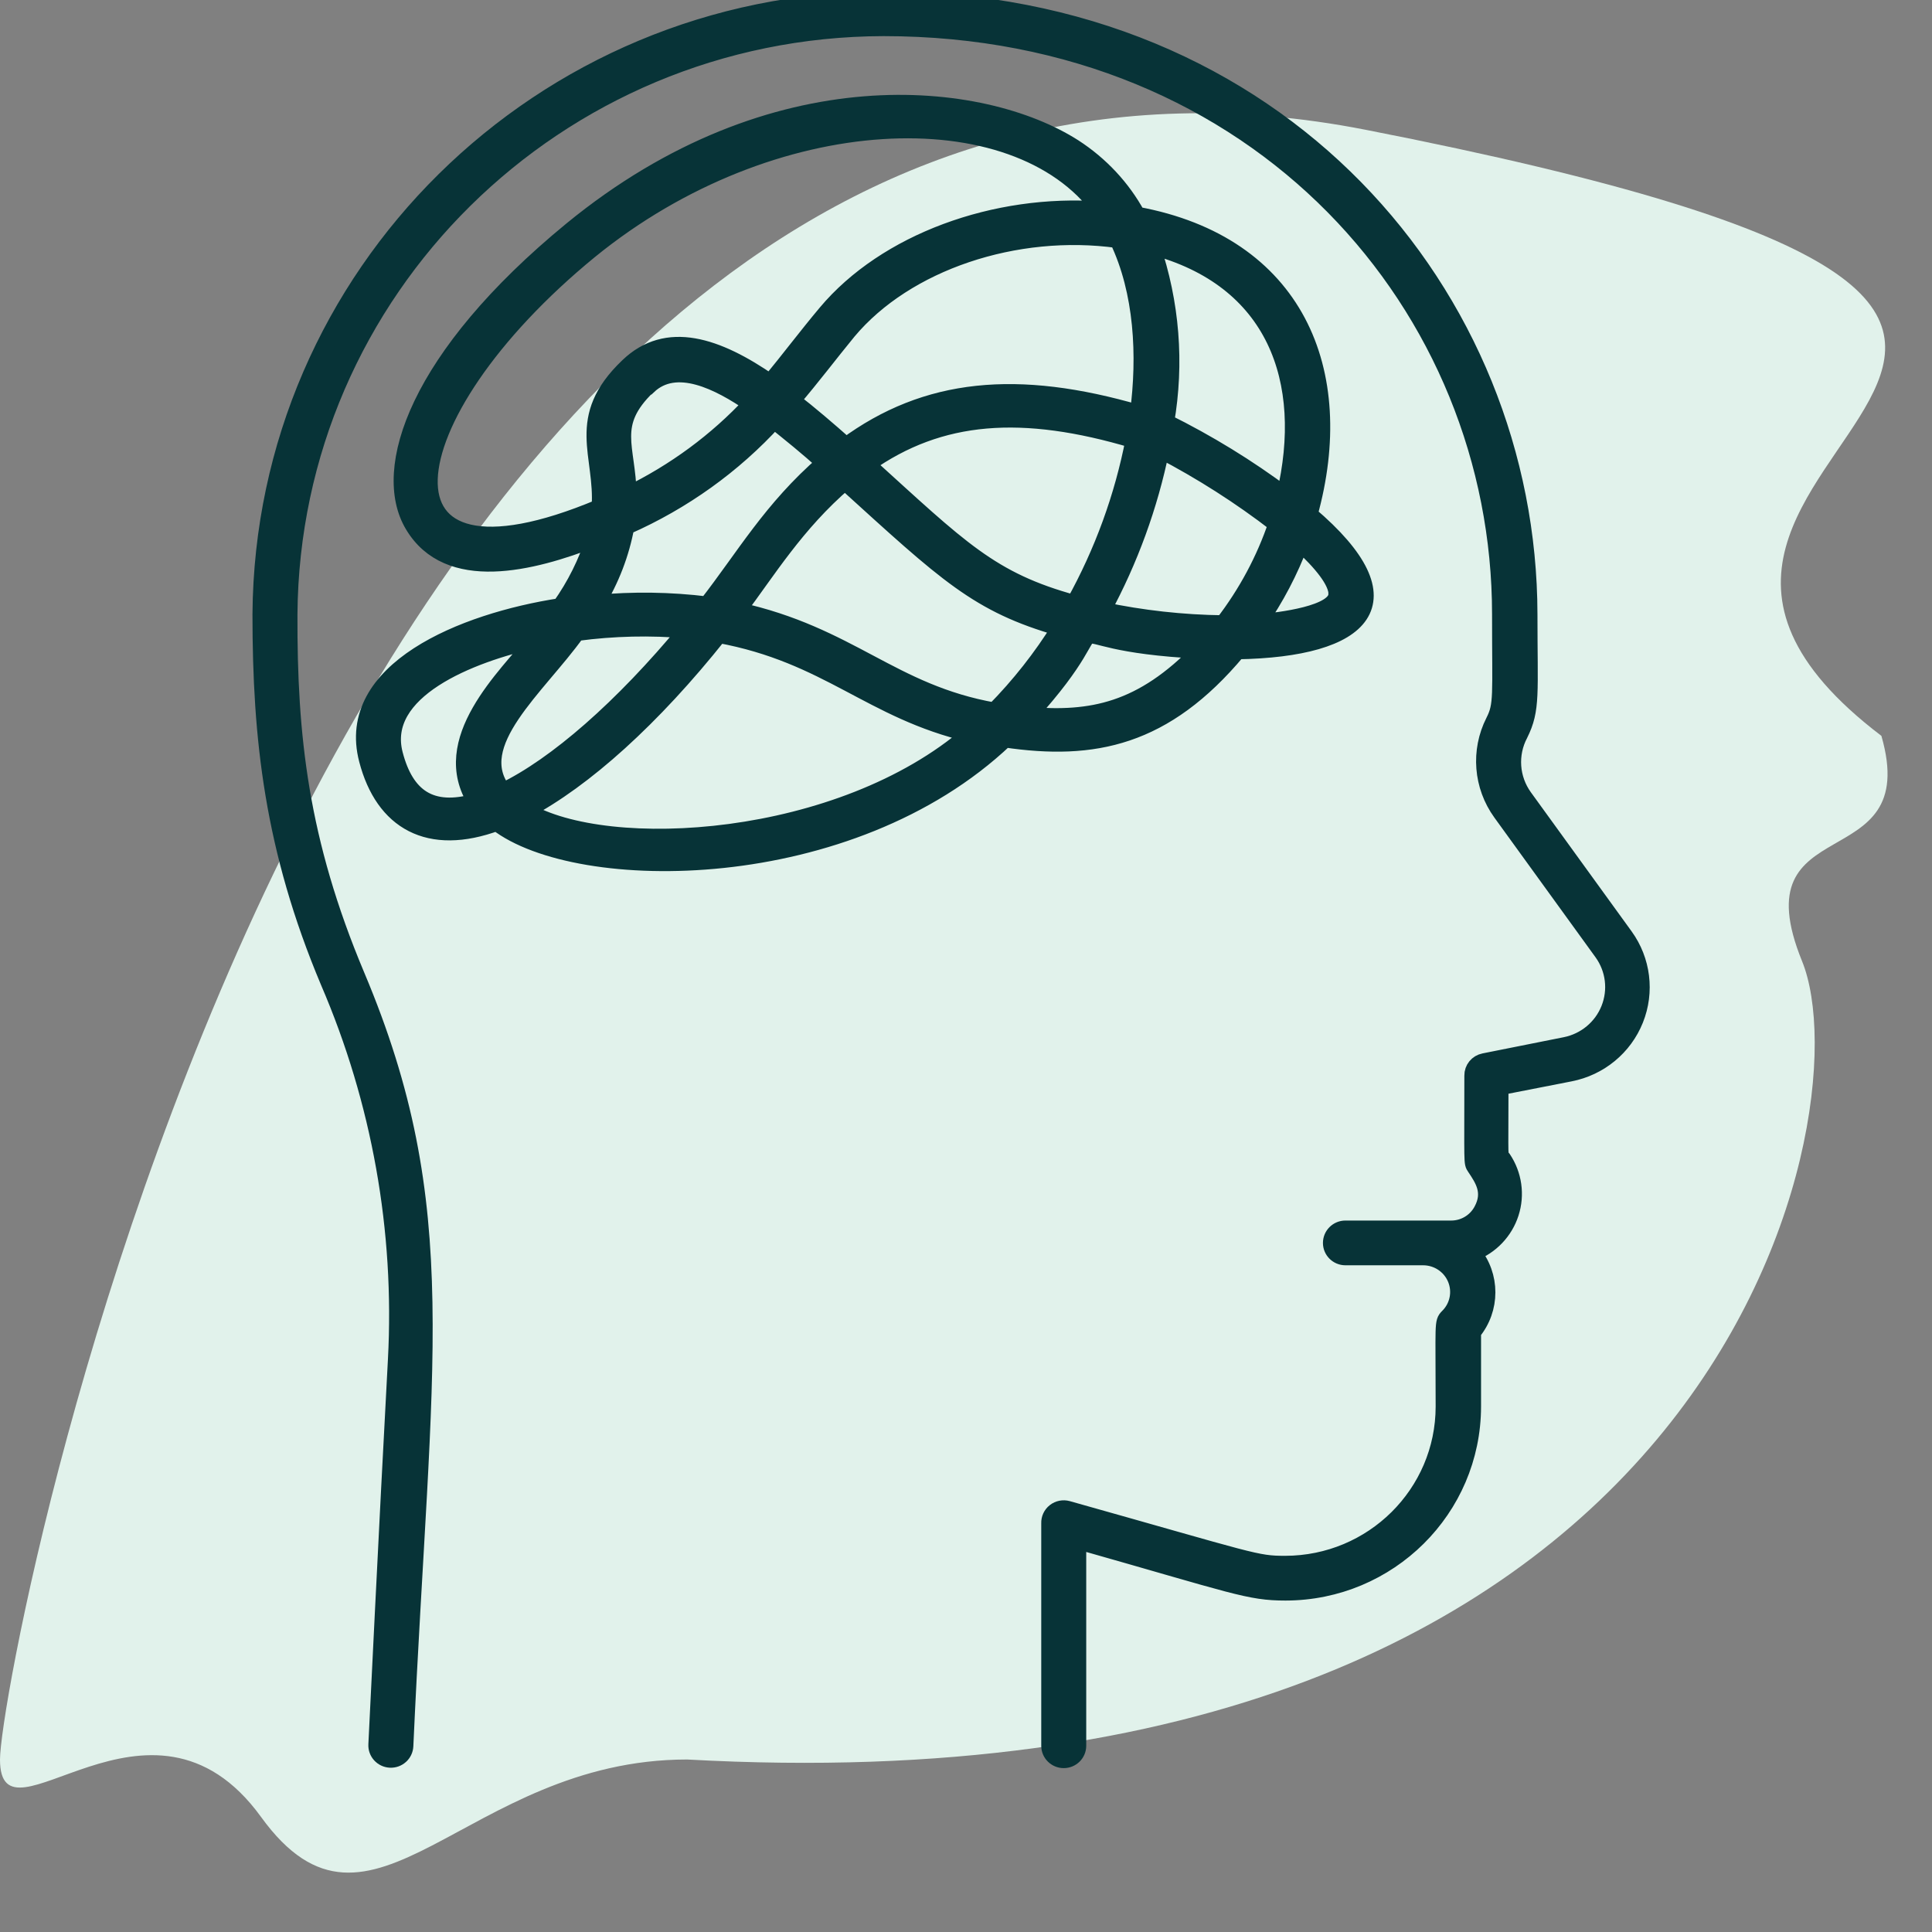
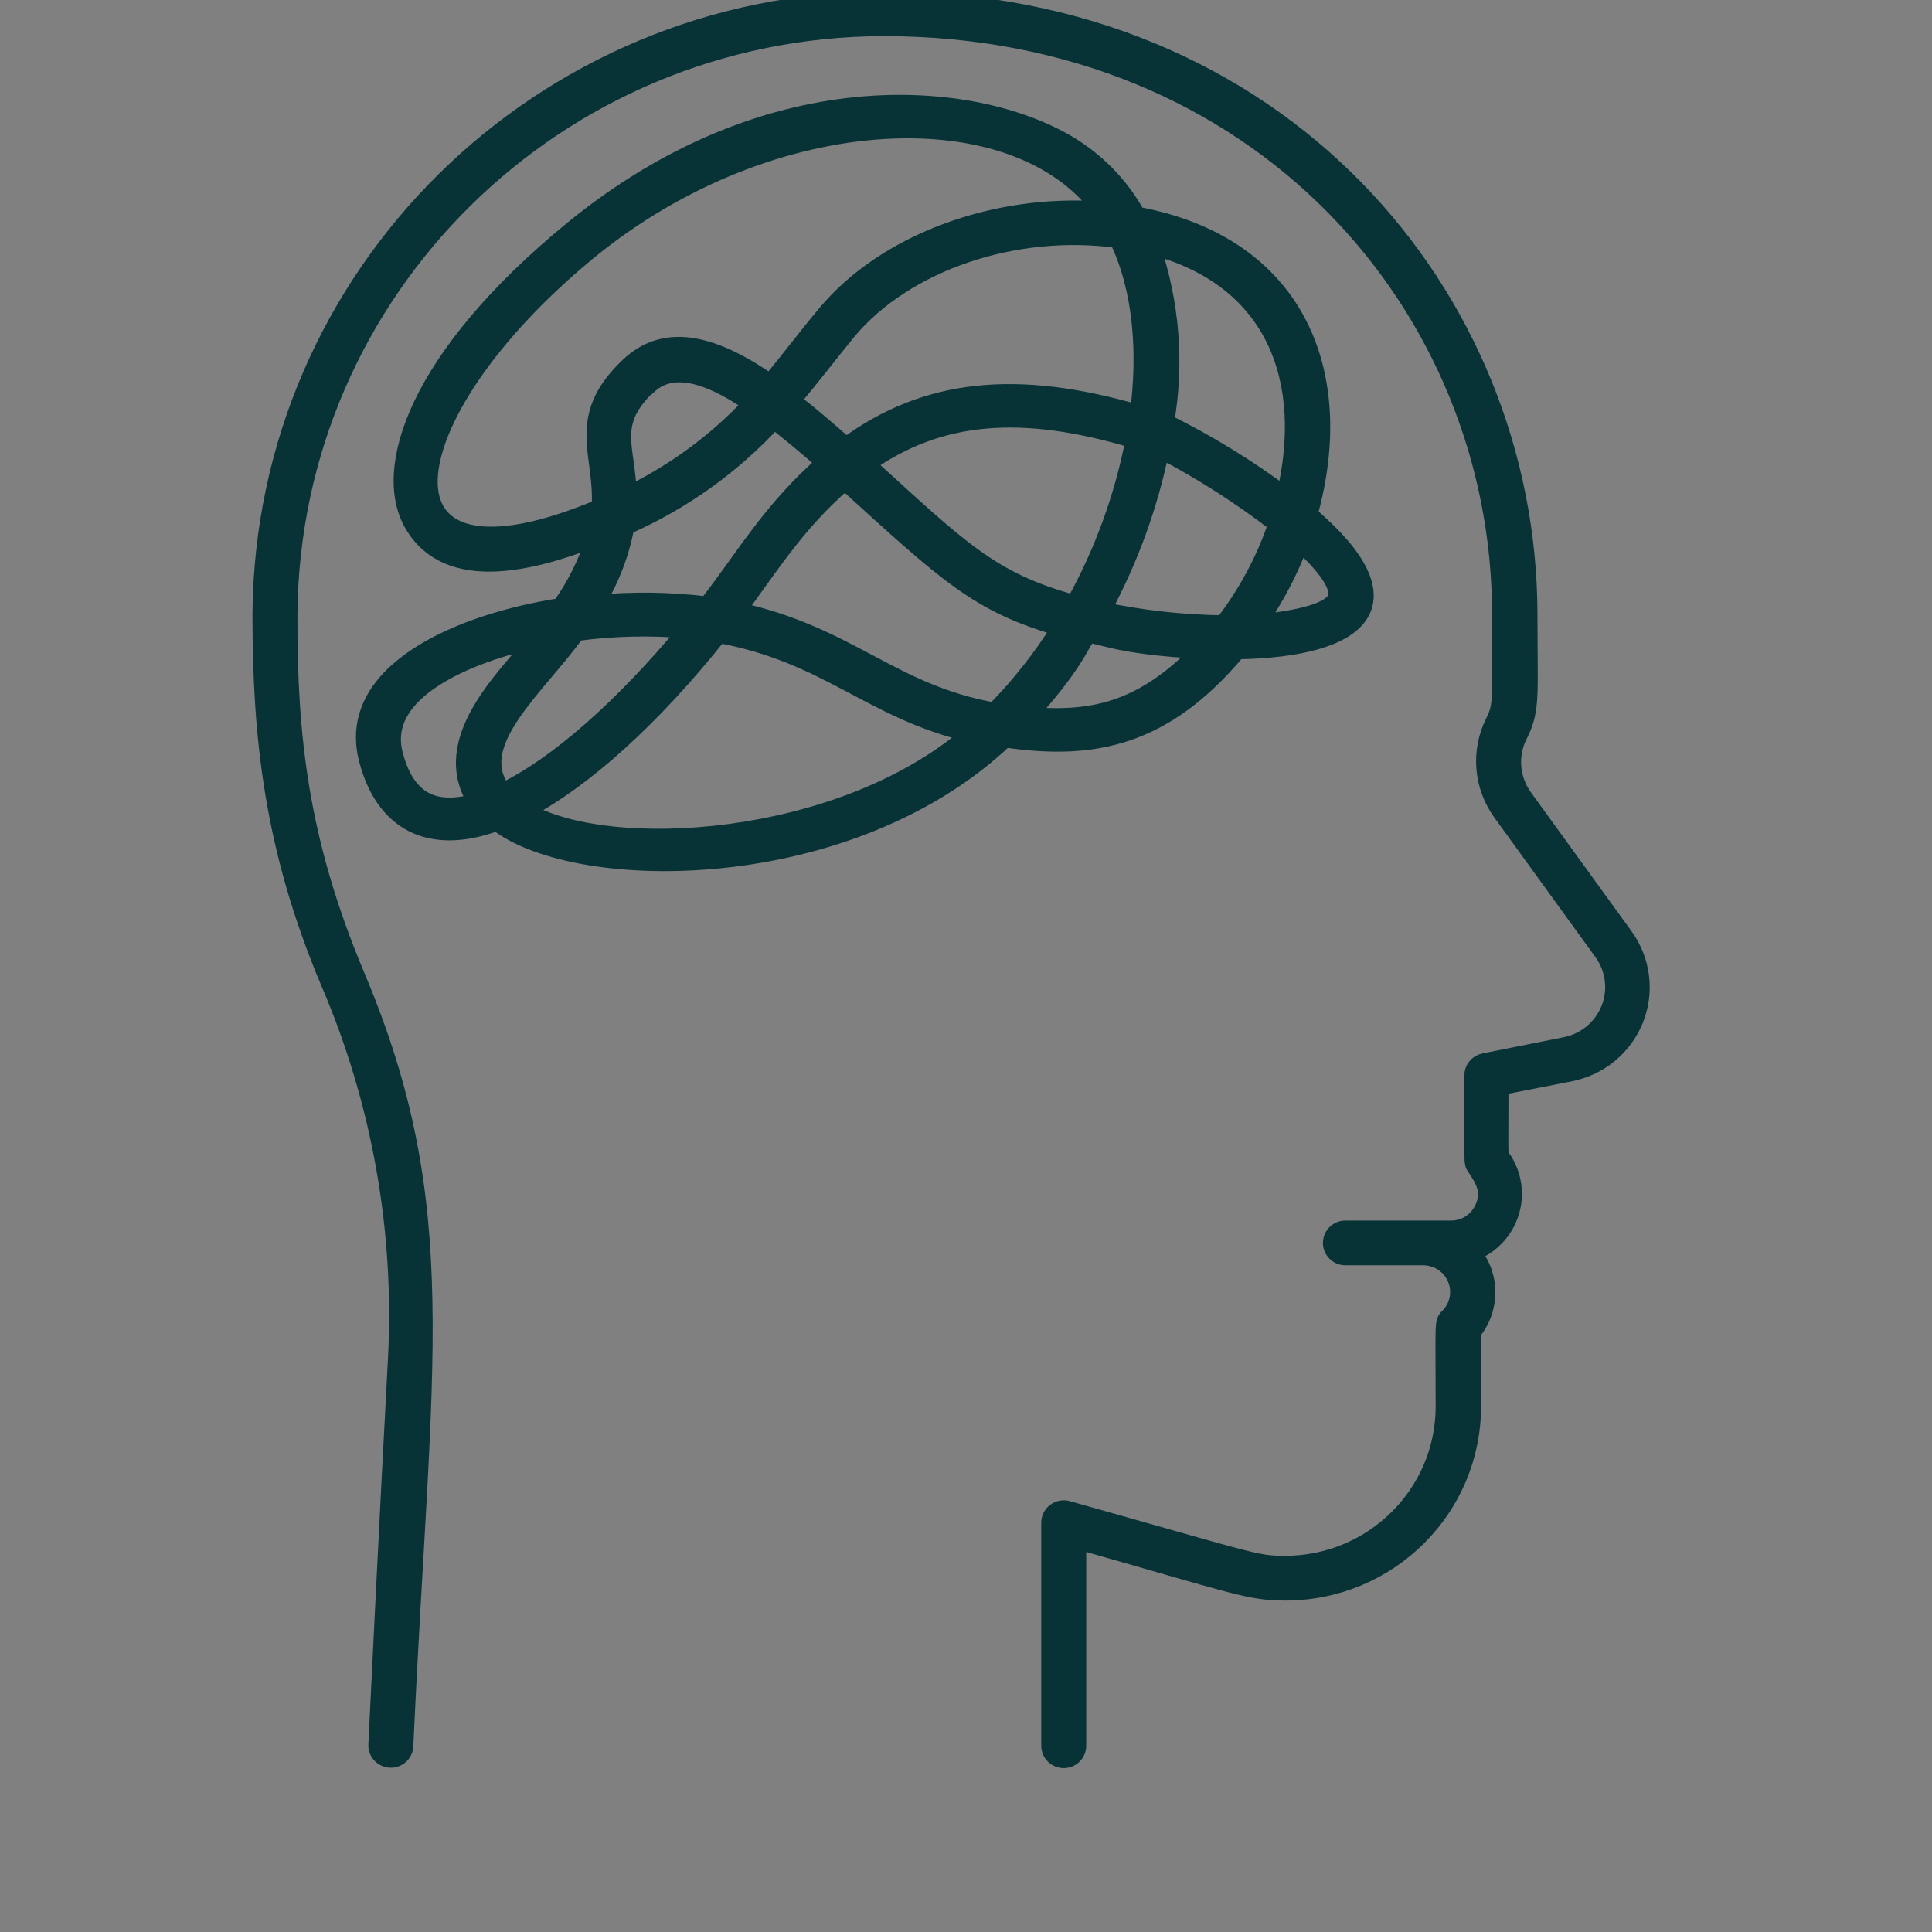
<svg xmlns="http://www.w3.org/2000/svg" width="56px" height="56px" viewBox="0 0 56 56" version="1.1">
  <rect x="0" y="0" width="56" height="56" fill="#808080" stroke="none" />
-   <path d="M7.10542736e-15,51 C7.10542736e-15,48.24 9.499,-2.119 39.568,3.759 C69.636,9.638 43.48,12.931 54.533,21.329 C55.736,25.5 50.406,23.369 52.234,27.861 C54.062,32.353 49.915,52.667 19.917,51 C13.46,51 10.774,57.094 7.568,52.667 C4.362,48.24 7.10542736e-15,53.76 7.10542736e-15,51 Z" id="Path-7" fill="#E1F2EB" />
  <g>
    <g transform="translate(7.568, 0)">
      <path d="M39.522,27.142 L36.601,23.109 C36.214,22.571 36.164,21.863 36.473,21.277 C36.834,20.555 36.746,20.109 36.746,17.806 C36.734,8.614 29.557,0 18.037,0 C8.117,0.024 0.068,7.969 0,17.806 C0,21.392 0.346,24.6 1.969,28.456 C3.457,31.912 4.126,35.661 3.926,39.413 C3.665,44.227 3.363,50.518 3.359,50.57 C3.348,50.79 3.519,50.977 3.741,50.988 C3.963,50.999 4.152,50.83 4.163,50.61 C4.673,39.354 5.597,35.023 2.76,28.289 C1.113,24.376 0.792,21.332 0.804,17.81 C0.87,8.412 8.559,0.821 18.037,0.797 C28.987,0.797 35.93,8.937 35.93,17.806 C35.93,20.197 35.991,20.424 35.741,20.918 C35.311,21.766 35.392,22.781 35.95,23.552 L38.884,27.604 C39.228,28.082 39.304,28.7 39.086,29.247 C38.869,29.793 38.387,30.193 37.807,30.309 L35.452,30.779 C35.26,30.816 35.123,30.984 35.127,31.178 C35.127,33.791 35.103,33.688 35.195,33.827 C35.432,34.182 35.685,34.556 35.392,35.094 C35.21,35.433 34.85,35.64 34.464,35.628 L31.43,35.628 C31.208,35.628 31.028,35.807 31.028,36.027 C31.028,36.247 31.208,36.425 31.43,36.425 L33.684,36.425 C34.102,36.426 34.478,36.676 34.637,37.059 C34.796,37.442 34.707,37.882 34.411,38.174 C34.251,38.338 34.295,38.314 34.295,40.772 C34.293,43.297 32.229,45.344 29.682,45.346 C28.822,45.346 28.802,45.278 23.374,43.752 C23.25,43.718 23.117,43.744 23.016,43.823 C22.915,43.902 22.858,44.024 22.863,44.151 L22.863,50.602 C22.863,50.822 23.043,51 23.265,51 C23.487,51 23.667,50.822 23.667,50.602 L23.667,44.653 C28.248,45.952 28.633,46.143 29.694,46.143 C32.684,46.139 35.106,43.737 35.111,40.772 L35.111,38.609 C35.665,37.941 35.665,36.977 35.111,36.31 C35.634,36.112 36.038,35.689 36.208,35.16 C36.379,34.631 36.297,34.054 35.987,33.592 C35.874,33.429 35.906,33.768 35.906,31.496 L37.939,31.098 C38.791,30.932 39.5,30.349 39.82,29.548 C40.14,28.748 40.028,27.841 39.522,27.142 Z" id="Path" stroke="#073337" stroke-width="0.5" fill="#073337" />
-       <path d="M28.295,18.86 C31.96,18.798 33.373,17.462 30.372,14.915 C31.532,10.749 29.965,7.084 25.384,6.241 C24.954,5.452 24.324,4.776 23.552,4.277 C20.921,2.595 14.875,1.865 9.007,6.672 C4.528,10.349 3.458,13.619 4.414,15.214 C5.428,16.919 7.827,16.321 9.667,15.603 C9.444,16.308 9.111,16.977 8.678,17.587 C5.848,18.022 2.407,19.435 3.087,22.021 C3.551,23.799 4.858,24.564 6.833,23.834 C9.182,25.659 17.065,25.682 21.561,21.415 C24.134,21.796 26.186,21.38 28.295,18.86 Z M27.888,18.084 C26.707,18.07 25.531,17.939 24.378,17.695 C25.173,16.227 25.744,14.658 26.076,13.036 C27.264,13.655 28.391,14.375 29.444,15.187 C29.094,16.226 28.57,17.204 27.892,18.084 L27.888,18.084 Z M23.572,17.497 C21.129,16.83 20.254,15.905 17.55,13.455 C19.675,11.949 22.066,11.778 25.307,12.745 C24.987,14.404 24.404,16.007 23.576,17.497 L23.572,17.497 Z M31.186,17.226 C31.186,17.812 29.517,18.002 28.898,18.057 C29.403,17.33 29.813,16.548 30.12,15.727 C30.747,16.302 31.19,16.841 31.19,17.226 L31.186,17.226 Z M29.676,14.364 C28.594,13.555 27.435,12.844 26.215,12.24 C26.512,10.529 26.372,8.775 25.808,7.127 C29.399,8.066 30.47,11.025 29.68,14.364 L29.676,14.364 Z M24.838,6.94 C25.563,8.454 25.653,10.314 25.433,11.988 C21.927,10.967 19.289,11.211 16.956,12.931 C16.426,12.461 15.901,12.011 15.38,11.607 C15.978,10.908 16.463,10.26 17.008,9.596 C18.686,7.592 21.87,6.529 24.838,6.94 Z M10.587,15.249 C12.226,14.525 13.686,13.478 14.871,12.178 C15.351,12.566 15.844,12.955 16.345,13.417 C14.793,14.764 14.024,16.135 12.929,17.54 C11.86,17.408 10.78,17.393 9.708,17.494 C10.134,16.801 10.426,16.041 10.571,15.249 L10.587,15.249 Z M11.214,11.188 C12.029,10.411 13.279,11.056 14.223,11.704 C13.212,12.792 11.995,13.689 10.636,14.349 C10.608,12.931 10.05,12.302 11.198,11.188 L11.214,11.188 Z M9.52,7.255 C14.814,2.945 21.882,2.696 24.346,6.09 C21.28,5.861 18.108,7.022 16.385,9.076 C15.824,9.744 15.315,10.423 14.757,11.099 C13.205,10.023 11.764,9.546 10.644,10.621 C9.06,12.131 9.936,13.172 9.83,14.71 C2.9,17.622 3.637,12.073 9.52,7.255 Z M3.861,21.866 C3.376,20.013 6.039,18.953 7.981,18.53 C7.106,19.621 5.094,21.473 6.243,23.244 C4.907,23.632 4.182,23.096 3.861,21.866 Z M9.154,18.328 C10.214,18.186 11.288,18.161 12.354,18.255 C10.481,20.518 8.56,22.199 7.012,22.945 C5.945,21.555 8.006,19.916 9.142,18.328 L9.154,18.328 Z M7.651,23.489 C9.362,22.588 11.345,20.802 13.266,18.387 C16.447,18.969 17.672,20.592 20.563,21.264 C16.805,24.514 10.042,24.917 7.651,23.489 Z M21.259,20.615 C18.263,20.087 17.082,18.418 13.8,17.699 C14.659,16.562 15.494,15.176 16.923,13.952 C19.879,16.635 20.775,17.509 23.169,18.192 C22.627,19.064 21.987,19.877 21.259,20.615 Z M27.241,18.845 C25.527,20.623 24.069,20.891 22.237,20.74 C25.36,17.307 22.147,18.6 27.241,18.845 Z" stroke="#073337" stroke-width="0.5" fill="#073337" />
+       <path d="M28.295,18.86 C31.96,18.798 33.373,17.462 30.372,14.915 C31.532,10.749 29.965,7.084 25.384,6.241 C24.954,5.452 24.324,4.776 23.552,4.277 C20.921,2.595 14.875,1.865 9.007,6.672 C4.528,10.349 3.458,13.619 4.414,15.214 C5.428,16.919 7.827,16.321 9.667,15.603 C9.444,16.308 9.111,16.977 8.678,17.587 C5.848,18.022 2.407,19.435 3.087,22.021 C3.551,23.799 4.858,24.564 6.833,23.834 C9.182,25.659 17.065,25.682 21.561,21.415 C24.134,21.796 26.186,21.38 28.295,18.86 Z M27.888,18.084 C26.707,18.07 25.531,17.939 24.378,17.695 C25.173,16.227 25.744,14.658 26.076,13.036 C27.264,13.655 28.391,14.375 29.444,15.187 C29.094,16.226 28.57,17.204 27.892,18.084 L27.888,18.084 Z M23.572,17.497 C21.129,16.83 20.254,15.905 17.55,13.455 C19.675,11.949 22.066,11.778 25.307,12.745 C24.987,14.404 24.404,16.007 23.576,17.497 L23.572,17.497 Z M31.186,17.226 C31.186,17.812 29.517,18.002 28.898,18.057 C29.403,17.33 29.813,16.548 30.12,15.727 C30.747,16.302 31.19,16.841 31.19,17.226 Z M29.676,14.364 C28.594,13.555 27.435,12.844 26.215,12.24 C26.512,10.529 26.372,8.775 25.808,7.127 C29.399,8.066 30.47,11.025 29.68,14.364 L29.676,14.364 Z M24.838,6.94 C25.563,8.454 25.653,10.314 25.433,11.988 C21.927,10.967 19.289,11.211 16.956,12.931 C16.426,12.461 15.901,12.011 15.38,11.607 C15.978,10.908 16.463,10.26 17.008,9.596 C18.686,7.592 21.87,6.529 24.838,6.94 Z M10.587,15.249 C12.226,14.525 13.686,13.478 14.871,12.178 C15.351,12.566 15.844,12.955 16.345,13.417 C14.793,14.764 14.024,16.135 12.929,17.54 C11.86,17.408 10.78,17.393 9.708,17.494 C10.134,16.801 10.426,16.041 10.571,15.249 L10.587,15.249 Z M11.214,11.188 C12.029,10.411 13.279,11.056 14.223,11.704 C13.212,12.792 11.995,13.689 10.636,14.349 C10.608,12.931 10.05,12.302 11.198,11.188 L11.214,11.188 Z M9.52,7.255 C14.814,2.945 21.882,2.696 24.346,6.09 C21.28,5.861 18.108,7.022 16.385,9.076 C15.824,9.744 15.315,10.423 14.757,11.099 C13.205,10.023 11.764,9.546 10.644,10.621 C9.06,12.131 9.936,13.172 9.83,14.71 C2.9,17.622 3.637,12.073 9.52,7.255 Z M3.861,21.866 C3.376,20.013 6.039,18.953 7.981,18.53 C7.106,19.621 5.094,21.473 6.243,23.244 C4.907,23.632 4.182,23.096 3.861,21.866 Z M9.154,18.328 C10.214,18.186 11.288,18.161 12.354,18.255 C10.481,20.518 8.56,22.199 7.012,22.945 C5.945,21.555 8.006,19.916 9.142,18.328 L9.154,18.328 Z M7.651,23.489 C9.362,22.588 11.345,20.802 13.266,18.387 C16.447,18.969 17.672,20.592 20.563,21.264 C16.805,24.514 10.042,24.917 7.651,23.489 Z M21.259,20.615 C18.263,20.087 17.082,18.418 13.8,17.699 C14.659,16.562 15.494,15.176 16.923,13.952 C19.879,16.635 20.775,17.509 23.169,18.192 C22.627,19.064 21.987,19.877 21.259,20.615 Z M27.241,18.845 C25.527,20.623 24.069,20.891 22.237,20.74 C25.36,17.307 22.147,18.6 27.241,18.845 Z" stroke="#073337" stroke-width="0.5" fill="#073337" />
    </g>
  </g>
</svg>